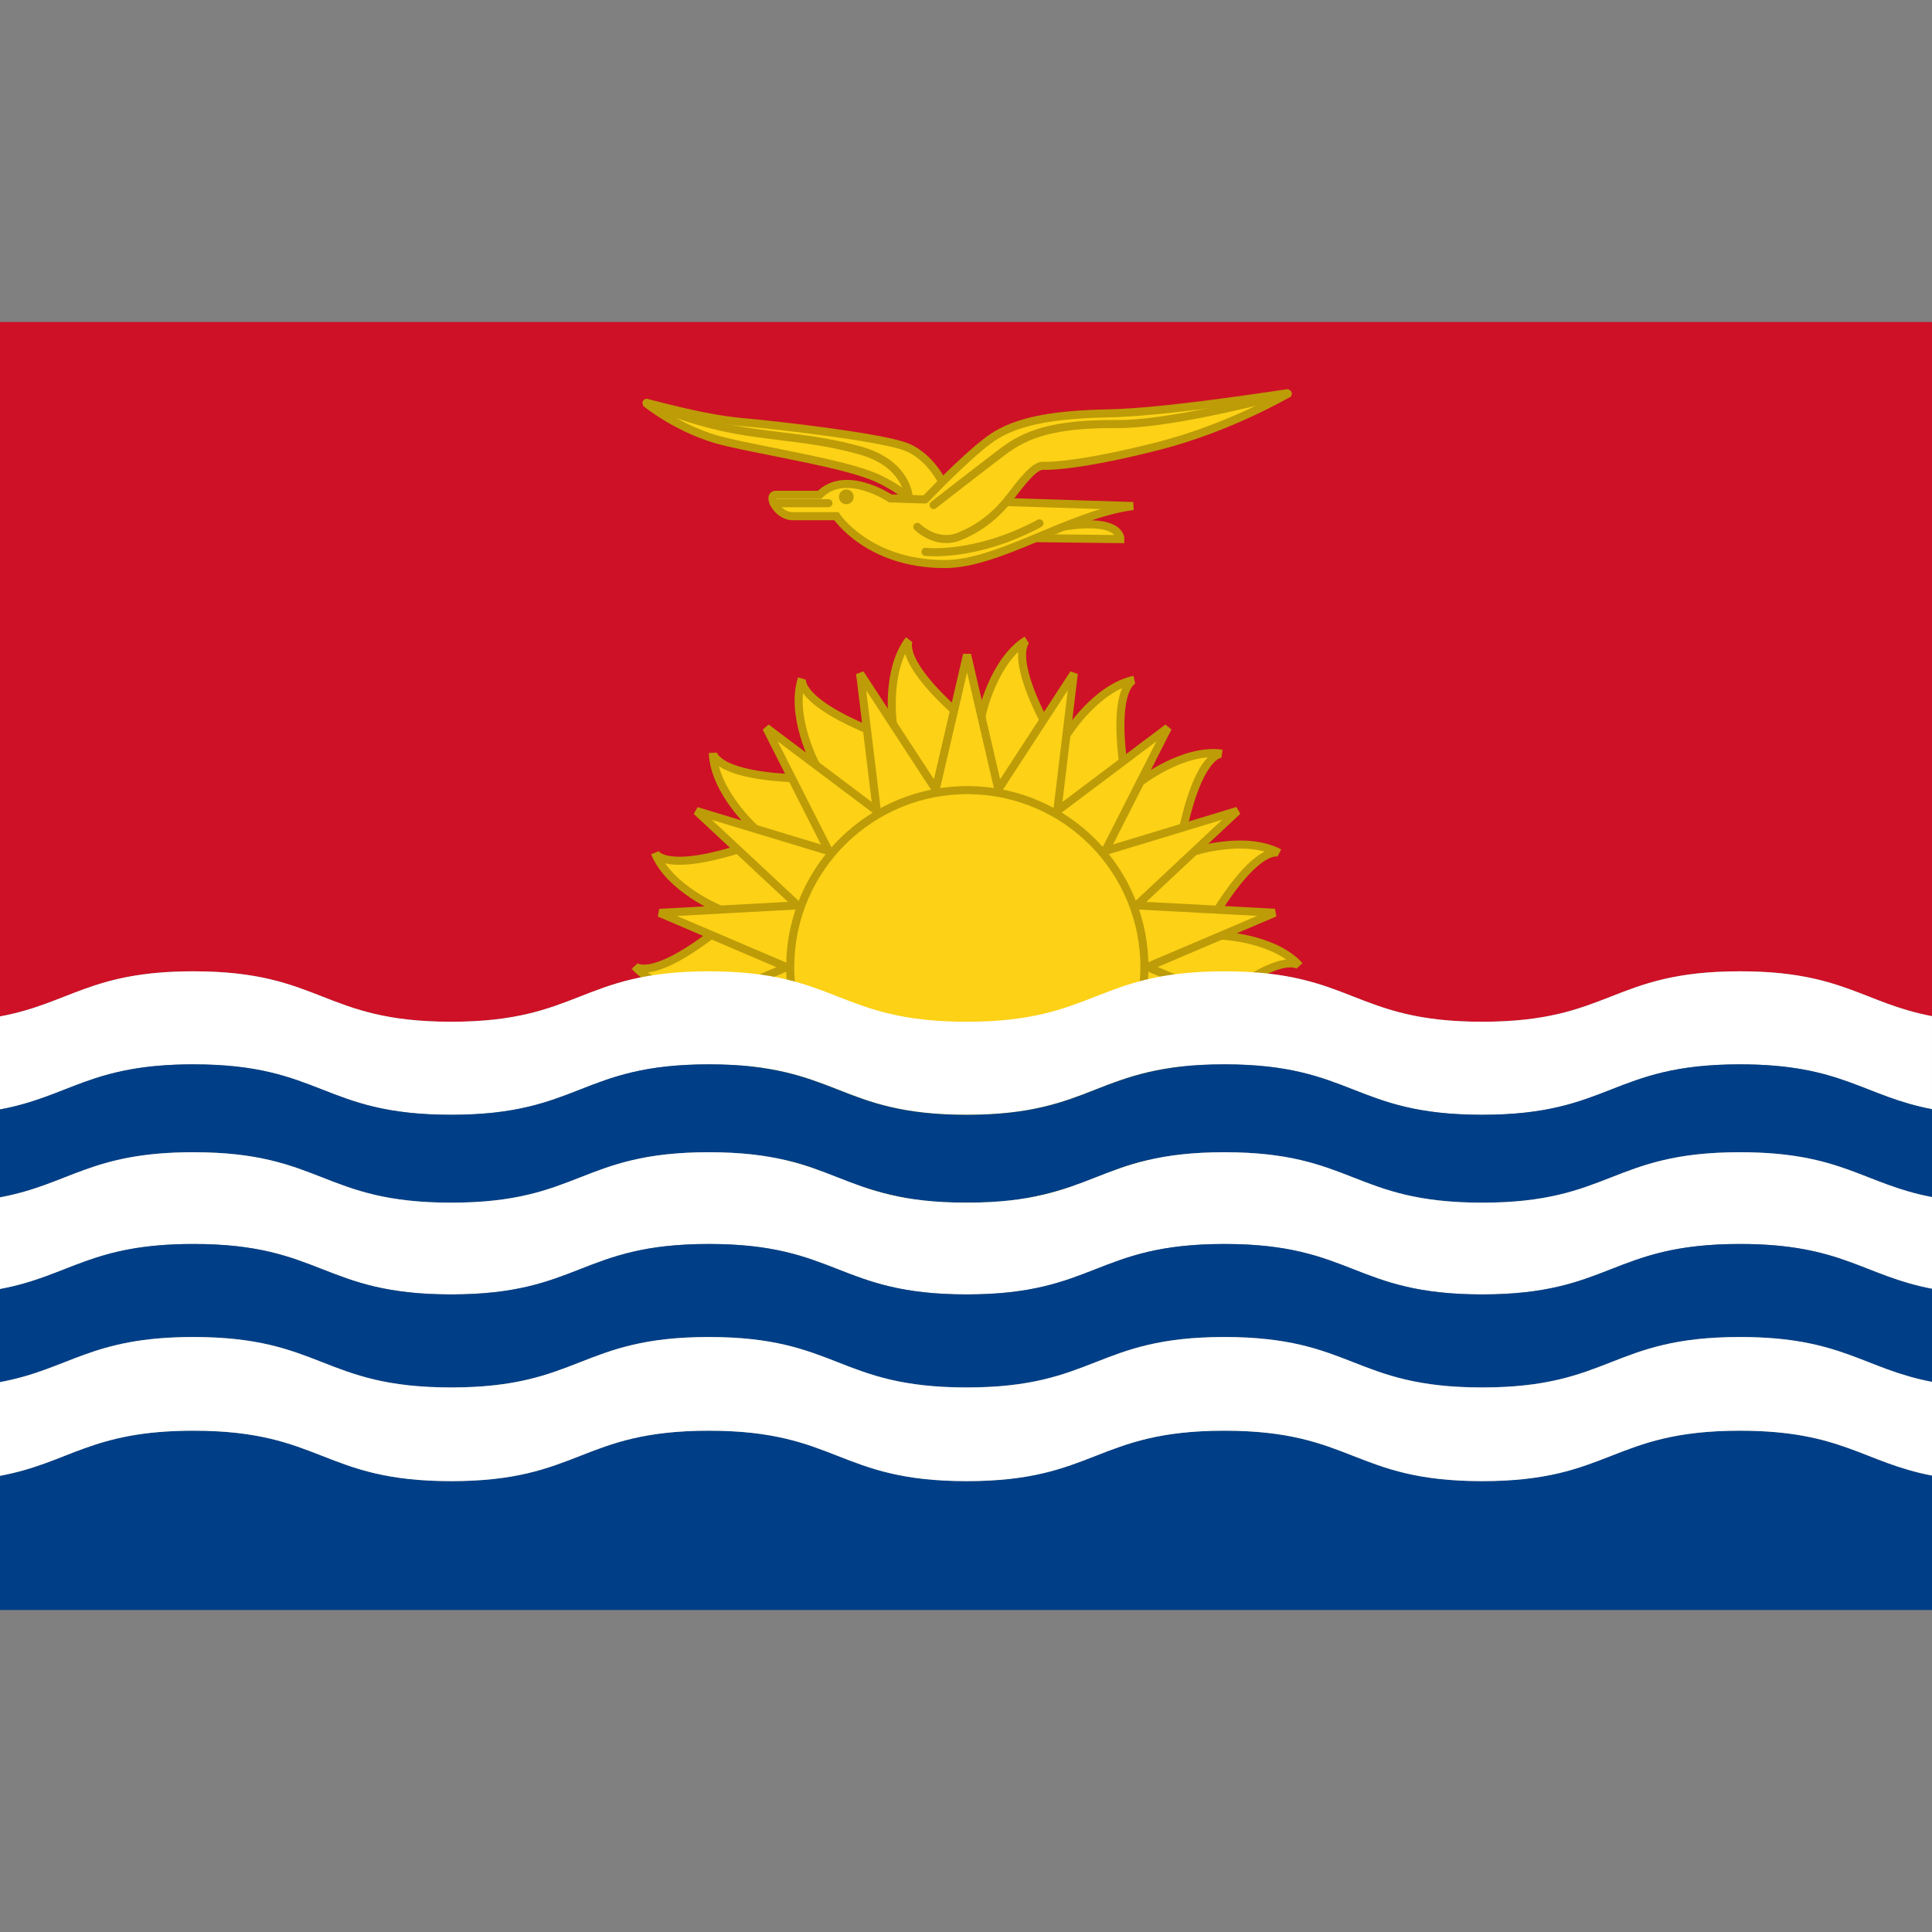
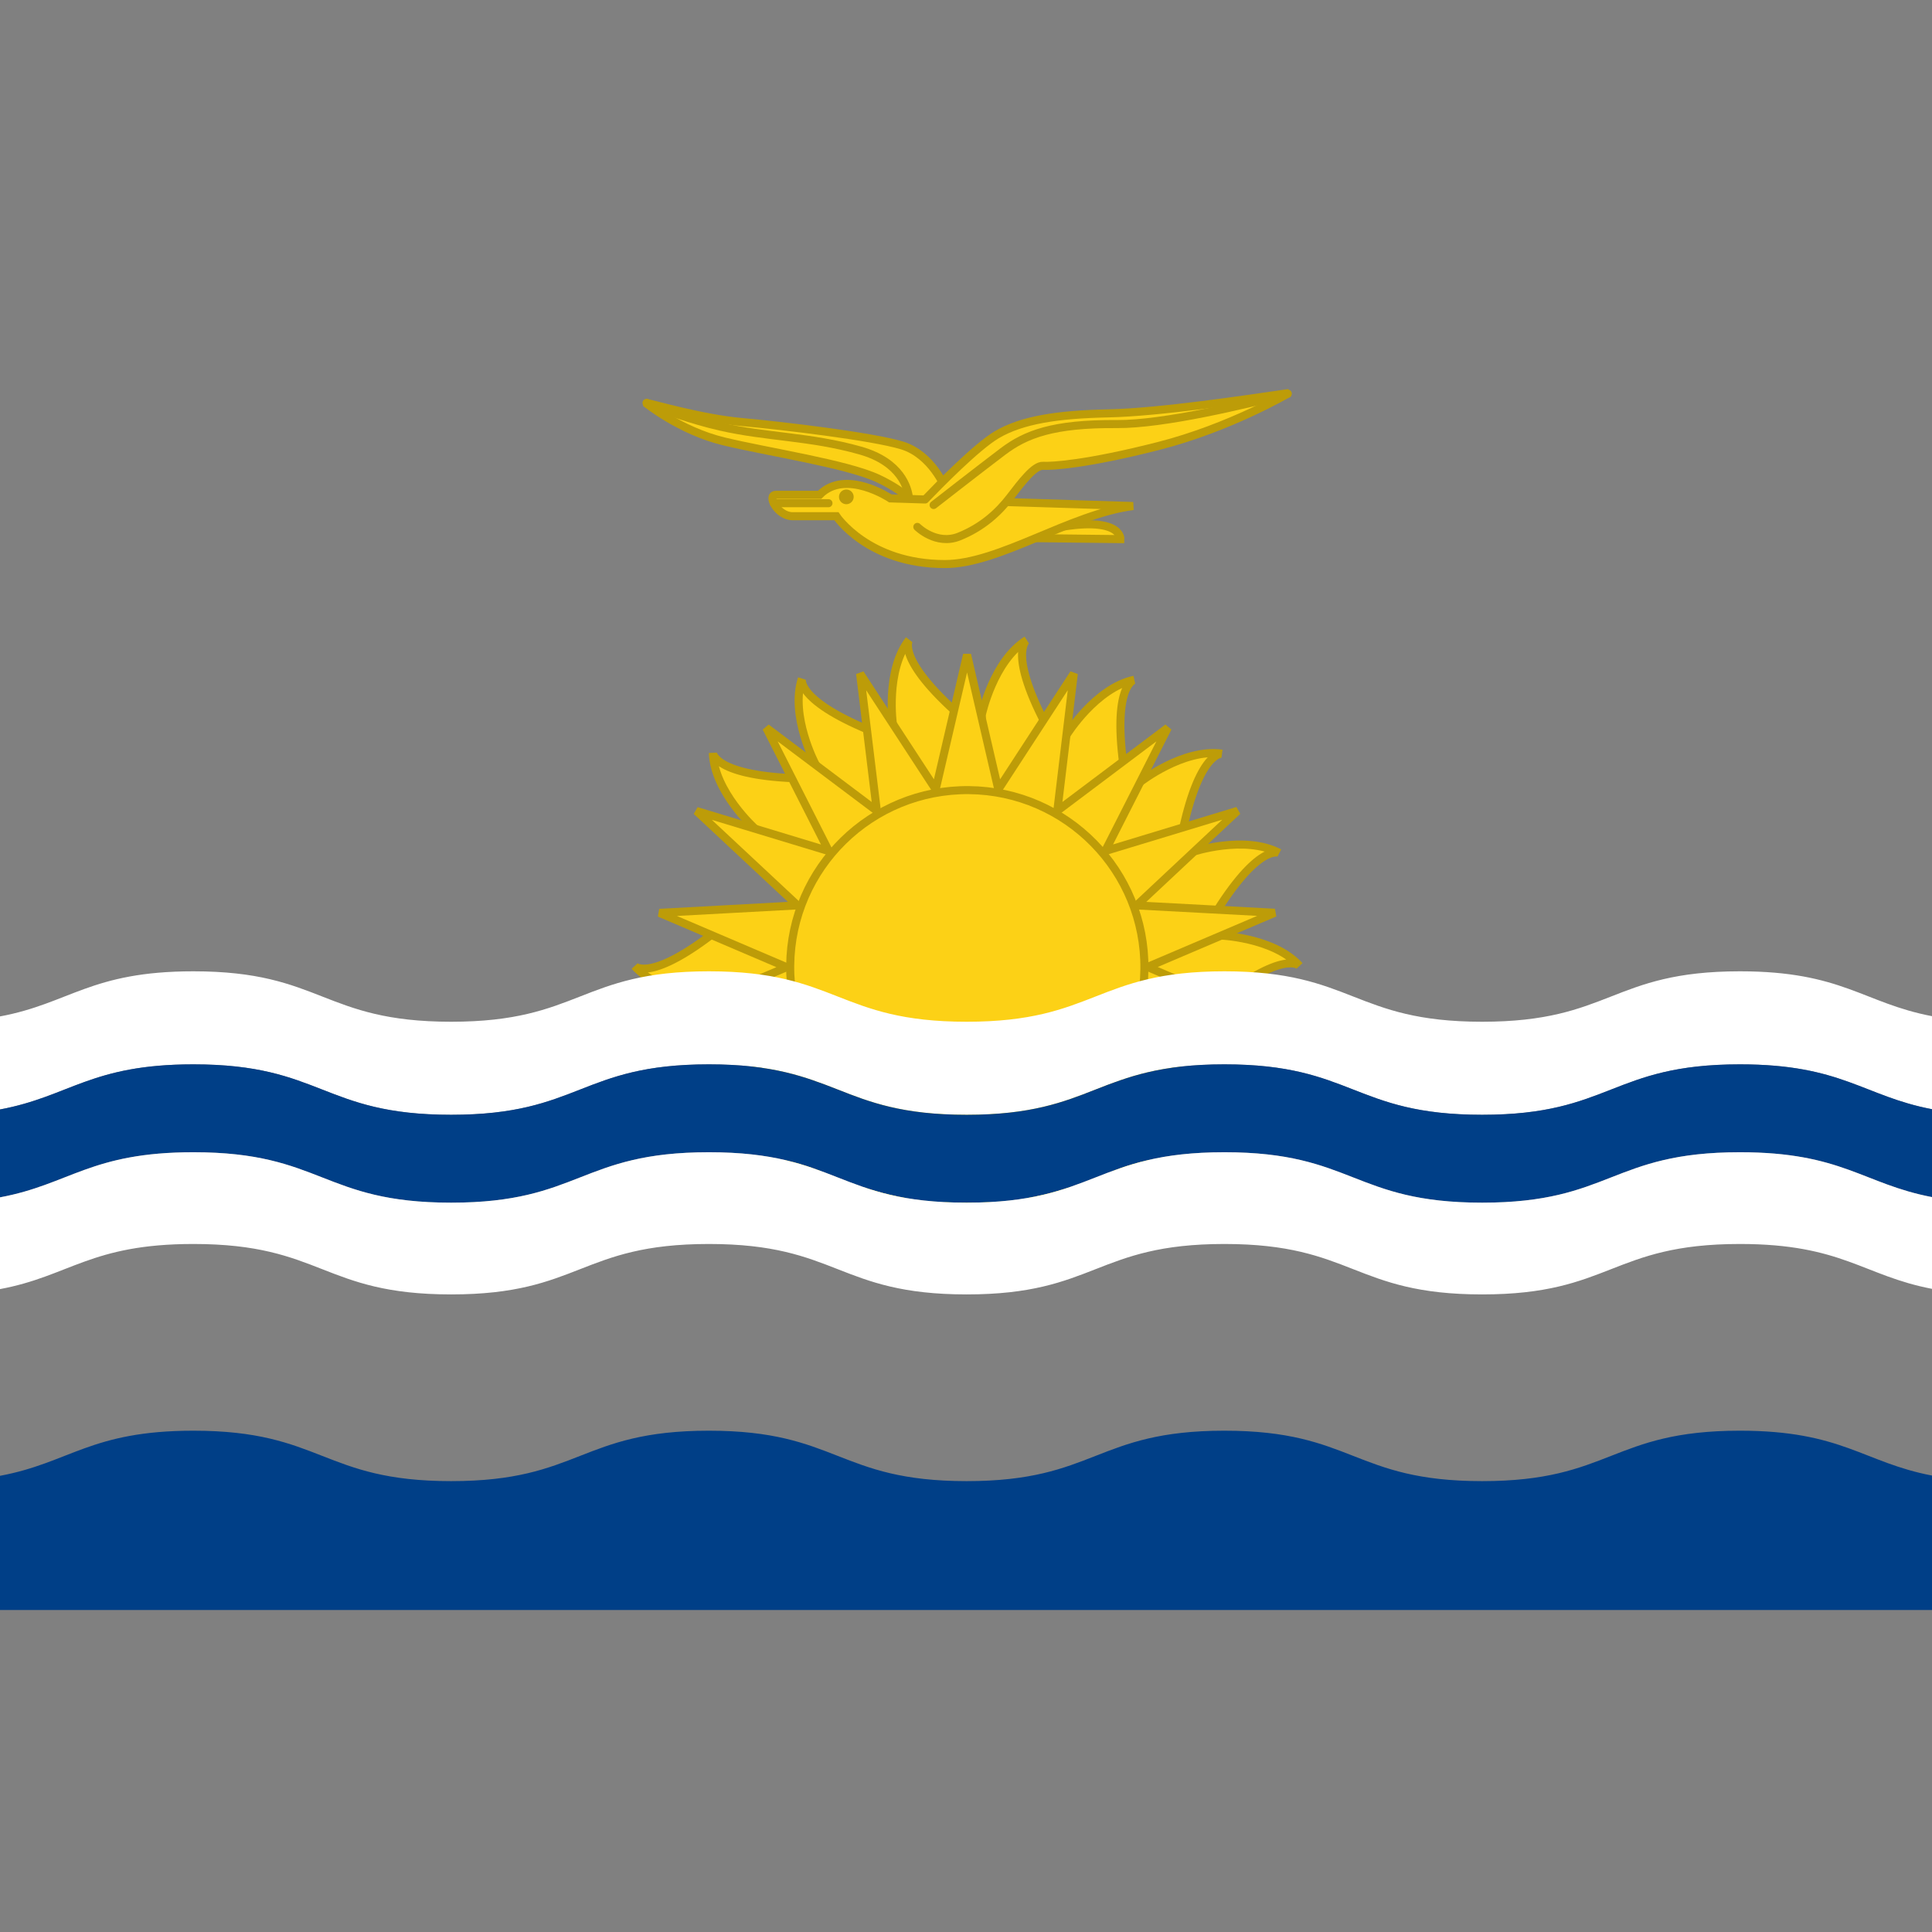
<svg xmlns="http://www.w3.org/2000/svg" version="1.1" id="_x31_" x="0px" y="0px" viewBox="0 0 600 600" enable-background="new 0 0 600 600" xml:space="preserve">
  <rect x="0" y="0" width="600" height="600" fill="#808080" stroke="none" />
-   <path fill="#CE1126" d="M140.111,317.312c40.023,0,40.023-15.664,80.045-15.664  c40.023,0,40.023,15.664,80.046,15.664c40.023,0,40.023-15.664,80.046-15.664  c40.024,0,40.024,15.664,80.048,15.664c40.025,0,40.025-15.664,80.051-15.664  c31.749,0,38.317,9.854,59.652,13.931V100H0v215.657c21.661-4.027,28.108-14.009,60.06-14.009  C100.085,301.648,100.085,317.312,140.111,317.312z" />
  <path fill="#FCD116" stroke="#BD9C08" stroke-width="2.5" stroke-linecap="round" d="M300.331,300.335l4.609-78.482  c0,0,3.565-16.675,13.924-23.087c0,0-6.165,3.946,6.905,28.114L300.331,300.335z" />
  <path fill="#FCD116" stroke="#BD9C08" stroke-width="2.5" stroke-linecap="round" d="M300.331,300.335l30.999-72.248  c0,0,9.018-14.472,20.939-16.983c0,0-7.14,1.617-3.057,28.788L300.331,300.335z" />
  <path fill="#FCD116" stroke="#BD9C08" stroke-width="2.5" stroke-linecap="round" d="M300.331,300.335l53.701-57.419  c0,0,13.398-10.547,25.464-8.859c0,0-7.265-0.905-12.655,26.037L300.331,300.335z" />
  <path fill="#FCD116" stroke="#BD9C08" stroke-width="2.5" stroke-linecap="round" d="M300.331,300.335l70.015-35.759  c0,0,16.185-5.368,26.959,0.319c0,0-6.525-3.319-20.748,20.188L300.331,300.335z" />
  <path fill="#FCD116" stroke="#BD9C08" stroke-width="2.5" stroke-linecap="round" d="M300.331,300.335l77.999-9.845  c0,0,17.046,0.45,25.247,9.459c0,0-5.01-5.339-26.373,11.939L300.331,300.335z" />
  <path fill="#FCD116" stroke="#BD9C08" stroke-width="2.5" stroke-linecap="round" d="M300.331,300.335l-78.062,9.325  c0,0-17.043-0.564-25.184-9.629c0,0,4.972,5.374,26.451-11.761L300.331,300.335z" />
-   <path fill="#FCD116" stroke="#BD9C08" stroke-width="2.5" stroke-linecap="round" d="M300.331,300.335l-76.563-17.852  c0,0-15.83-6.342-20.392-17.64c0,0,2.842,6.747,28.876-2.037L300.331,300.335z" />
  <path fill="#FCD116" stroke="#BD9C08" stroke-width="2.5" stroke-linecap="round" d="M300.331,300.335l-65.827-42.982  c0,0-12.703-11.377-13.122-23.554c0,0,0.361,7.312,27.829,7.971L300.331,300.335z" />
  <path fill="#FCD116" stroke="#BD9C08" stroke-width="2.5" stroke-linecap="round" d="M300.331,300.335l-47.056-62.979  c0,0-8.021-15.048-4.232-26.628c0,0-2.173,6.991,23.397,17.045L300.331,300.335z" />
  <path fill="#FCD116" stroke="#BD9C08" stroke-width="2.5" stroke-linecap="round" d="M300.331,300.335l-23.005-75.175  c0,0-2.464-16.874,5.016-26.492c0,0-4.407,5.846,16.26,23.949L300.331,300.335z" />
  <path fill="#FCD116" stroke="#BD9C08" stroke-width="2.5" stroke-linecap="round" d="M319.977,167.11l27.98,0.316  c0,0,0.475-8.221-23.87-2.688L319.977,167.11z" />
  <path fill="#FCD116" stroke="#BD9C08" stroke-width="2.5" d="M293.575,151.617c0,0-4.11-10.434-13.437-13.279  c-9.327-2.845-37.466-6.165-49.796-7.272c-12.33-1.106-27.348-5.533-29.877-6.007  c0,0,10.591,8.695,24.345,12.015c13.753,3.319,38.098,6.954,47.899,11.539  c9.801,4.585,12.963,9.643,12.963,9.643L293.575,151.617z" />
  <path fill="#FCD116" stroke="#BD9C08" stroke-width="2.5" stroke-linecap="round" d="M276.503,154.78  c0,0-13.911-9.327-21.973-1.107c0,0-10.749,0-13.595,0s0.475,6.639,5.217,6.639  s13.595,0,13.595,0s9.797,14.86,33.672,14.86c16.915,0,38.889-15.492,58.49-18.021  L276.503,154.78z" />
-   <path fill="none" stroke="#BD9C08" stroke-width="2.5" stroke-linecap="round" d="M287.412,171.378  c0,0,15.335,1.897,35.411-8.852" />
  <path fill="none" stroke="#BD9C08" stroke-width="2.5" stroke-linecap="round" d="M282.292,154.647  c-0.33-2.945-2.401-11.132-15.116-14.728c-15.65-4.426-28.929-4.11-43.473-7.43  c-8.948-2.042-17.597-5.222-22.927-7.366" />
  <path fill="#FCD116" stroke="#BD9C08" stroke-width="2.5" stroke-linecap="round" d="M287.302,155.12  c4.29-4.472,15.992-16.402,22.241-20.101c7.746-4.584,18.811-6.324,34.62-6.64  c15.809-0.316,43.158-4.426,56.12-6.323c0,0-18.18,10.75-40.47,16.441  c-22.29,5.691-33.197,6.323-35.885,6.165c-2.688-0.158-6.64,5.059-10.275,9.801  c-3.636,4.742-8.694,9.327-15.808,12.172c-7.114,2.845-12.963-3.004-12.963-3.004" />
  <path fill="none" stroke="#BD9C08" stroke-width="2.5" stroke-linecap="round" d="M289.941,156.835  c0,0,14.386-11.224,21.5-16.599s15.649-8.695,35.41-8.537  c14.418,0.115,40.196-6.08,53.082-9.44" />
  <circle fill="#BD9C08" cx="262.834" cy="154.304" r="2.286" />
  <line fill="none" stroke="#BD9C08" stroke-width="2.5" stroke-linecap="round" x1="257.289" y1="156.275" x2="240.297" y2="156.275" />
  <g>
    <polygon fill="#FCD116" stroke="#BD9C08" stroke-width="2.5" stroke-linecap="round" points="384.331,251.819    352.987,281.185 395.88,283.469 356.359,300.305 395.866,317.172 352.971,319.494    384.37,348.81 343.265,336.349 362.689,374.658 328.348,348.842 333.552,391.486    310.072,355.52 300.332,397.353 290.624,355.507 267.18,391.501 272.308,348.854    237.98,374.675 257.431,336.376 216.331,348.853 247.675,319.483 204.782,317.2    244.301,300.366 204.797,283.499 247.691,281.176 216.294,251.857 257.398,264.322    237.973,226.013 272.314,251.828 267.111,209.182 290.588,245.15 300.331,203.317    310.039,245.164 333.484,209.169 328.354,251.816 362.684,225.998 343.23,264.293  " />
  </g>
  <ellipse transform="matrix(0.01 -1 1 0.01 -2.932 597.708)" fill="#FCD116" stroke="#BD9C08" stroke-width="2.5" stroke-linecap="round" cx="300.332" cy="300.335" rx="55" ry="55.001" />
  <path fill="#FFFFFF" d="M140.111,346.206c40.023,0,40.023-15.664,80.045-15.664  c40.023,0,40.023,15.664,80.046,15.664c40.023,0,40.023-15.664,80.046-15.664  c40.024,0,40.024,15.664,80.048,15.664c40.025,0,40.025-15.664,80.051-15.664  c31.749,0,38.317,9.855,59.652,13.931v-28.894c-21.335-4.076-27.903-13.931-59.652-13.931  c-40.025,0-40.025,15.664-80.051,15.664c-40.023,0-40.023-15.664-80.048-15.664  c-40.022,0-40.022,15.664-80.046,15.664c-40.023,0-40.023-15.664-80.046-15.664  c-40.023,0-40.023,15.664-80.045,15.664c-40.026,0-40.026-15.664-80.052-15.664  c-31.952,0-38.398,9.982-60.06,14.009v28.894c21.661-4.027,28.108-14.009,60.06-14.009  C100.085,330.542,100.085,346.206,140.111,346.206z" />
  <path fill="#003F87" d="M460.297,459.98c-40.023,0-40.023-15.664-80.048-15.664  c-40.022,0-40.022,15.664-80.046,15.664c-40.023,0-40.023-15.664-80.046-15.664  c-40.023,0-40.023,15.664-80.045,15.664c-40.026,0-40.026-15.664-80.052-15.664  c-31.952,0-38.398,9.982-60.06,14.009V500h600v-41.753  c-21.335-4.076-27.903-13.931-59.652-13.931C500.322,444.316,500.322,459.98,460.297,459.98z" />
  <path fill="#003F87" d="M540.348,330.542c-40.025,0-40.025,15.664-80.051,15.664  c-40.023,0-40.023-15.664-80.048-15.664c-40.022,0-40.022,15.664-80.046,15.664  c-40.023,0-40.023-15.664-80.046-15.664c-40.023,0-40.023,15.664-80.045,15.664  c-40.026,0-40.026-15.664-80.052-15.664c-31.952,0-38.398,9.981-60.06,14.009v27.294  c21.661-4.027,28.108-14.009,60.06-14.009c40.025,0,40.025,15.664,80.052,15.664  c40.023,0,40.023-15.664,80.045-15.664c40.023,0,40.023,15.664,80.046,15.664  c40.023,0,40.023-15.664,80.046-15.664c40.024,0,40.024,15.664,80.048,15.664  c40.025,0,40.025-15.664,80.051-15.664c31.749,0,38.317,9.854,59.652,13.931v-27.294  C578.665,340.397,572.097,330.542,540.348,330.542z" />
  <path fill="#FFFFFF" d="M460.297,373.5c-40.023,0-40.023-15.664-80.048-15.664  c-40.022,0-40.022,15.664-80.046,15.664c-40.023,0-40.023-15.664-80.046-15.664  c-40.023,0-40.023,15.664-80.045,15.664c-40.026,0-40.026-15.664-80.052-15.664  c-31.952,0-38.398,9.982-60.06,14.009v28.493c21.661-4.027,28.108-14.009,60.06-14.009  c40.025,0,40.025,15.664,80.052,15.664c40.023,0,40.023-15.664,80.045-15.664  c40.023,0,40.023,15.664,80.046,15.664c40.023,0,40.023-15.664,80.046-15.664  c40.024,0,40.024,15.664,80.048,15.664c40.025,0,40.025-15.664,80.051-15.664  c31.749,0,38.317,9.854,59.652,13.931v-28.493c-21.335-4.076-27.903-13.931-59.652-13.931  C500.322,357.836,500.322,373.5,460.297,373.5z" />
-   <path fill="#003F87" d="M460.297,401.993c-40.023,0-40.023-15.664-80.048-15.664  c-40.022,0-40.022,15.664-80.046,15.664c-40.023,0-40.023-15.664-80.046-15.664  c-40.023,0-40.023,15.664-80.045,15.664c-40.026,0-40.026-15.664-80.052-15.664  c-31.952,0-38.398,9.981-60.06,14.009v28.894c21.661-4.027,28.108-14.009,60.06-14.009  c40.025,0,40.025,15.664,80.052,15.664c40.023,0,40.023-15.664,80.045-15.664  c40.023,0,40.023,15.664,80.046,15.664c40.023,0,40.023-15.664,80.046-15.664  c40.024,0,40.024,15.664,80.048,15.664c40.025,0,40.025-15.664,80.051-15.664  c31.749,0,38.317,9.854,59.652,13.931v-28.893c-21.335-4.076-27.903-13.931-59.652-13.931  C500.322,386.329,500.322,401.993,460.297,401.993z" />
-   <path fill="#FFFFFF" d="M460.297,430.887c-40.023,0-40.023-15.664-80.048-15.664  c-40.022,0-40.022,15.664-80.046,15.664c-40.023,0-40.023-15.664-80.046-15.664  c-40.023,0-40.023,15.664-80.045,15.664c-40.026,0-40.026-15.664-80.052-15.664  c-31.952,0-38.398,9.981-60.06,14.009v29.094c21.661-4.027,28.108-14.009,60.06-14.009  c40.025,0,40.025,15.664,80.052,15.664c40.023,0,40.023-15.664,80.045-15.664  c40.023,0,40.023,15.664,80.046,15.664c40.023,0,40.023-15.664,80.046-15.664  c40.024,0,40.024,15.664,80.048,15.664c40.025,0,40.025-15.664,80.051-15.664  c31.749,0,38.317,9.854,59.652,13.931V429.153c-21.335-4.076-27.903-13.931-59.652-13.931  C500.322,415.223,500.322,430.887,460.297,430.887z" />
</svg>